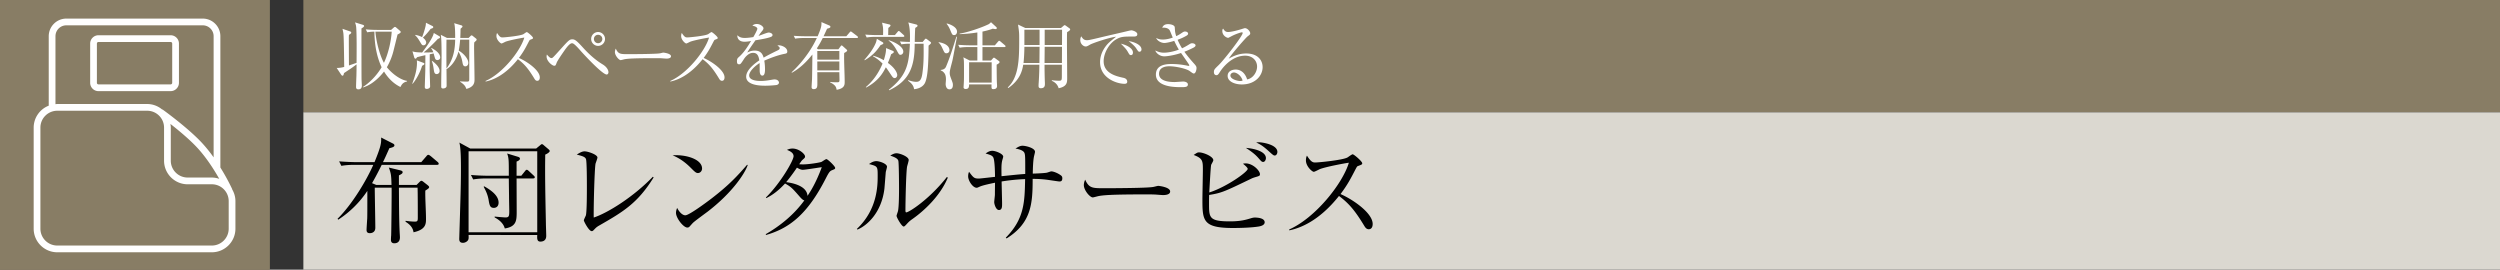
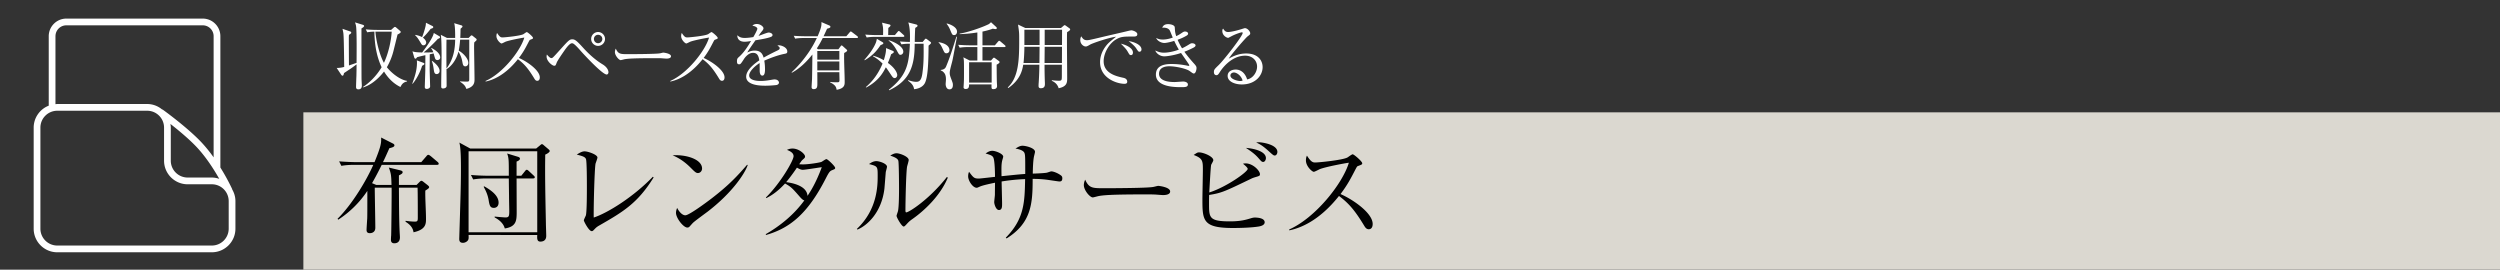
<svg xmlns="http://www.w3.org/2000/svg" id="_イヤー_1" data-name="レイヤー 1" viewBox="0 0 445 48">
  <rect x="0" y="0" width="445" height="48" fill="#333333" stroke="none" />
  <defs>
    <style>.cls-2{fill:#fff}.cls-3{fill:#887d65}</style>
  </defs>
-   <path class="cls-3" d="M54 0h391v20H54z" />
  <path fill="#dbd8d0" d="M54 20h391v28H54z" />
  <path d="M77.79 29.342h-9.844c-.84 1.72-1.46 2.8-1.72 3.26l.76.32h2.702c-.04-1.82-.101-2.08-.481-3.1l2.06.5c.3.08.4.18.4.32 0 .2-.1.3-.66.58v1.7h3.141l.52-.52c.14-.14.24-.22.34-.22.1 0 .2.06.38.2l.74.58c.16.14.26.241.26.34 0 .16-.12.281-.68.62-.04 1.401.12 3.622.12 5.022 0 .86 0 1.92-2.22 2.4-.14-1.02-.9-1.54-1.42-1.88v-.16c.34.04.98.14 1.7.14.44 0 .48-.18.48-.7 0-1.1 0-4.34-.04-5.342h-3.321c.02 2.701.02 5.642.14 8.103.02.24.04.66.04.74 0 1.06-.84 1.06-1 1.06-.46 0-.6-.28-.6-.62 0-.12.02-.66.04-.76.04-1.24.1-7.282.08-8.523h-3c0 1.14.1 6.122.1 7.142 0 .9-.78.96-.98.96-.54 0-.58-.36-.58-.58 0-.26.099-1.74.12-2.08.019-.74.019-1.14.019-4.862a17.981 17.981 0 01-5.18 5.121l-.121-.159c2.72-2.68 5.281-7.122 6.361-9.602h-3.32c-.36 0-1.38 0-2.361.18l-.4-.8c1.28.1 2.52.14 3.08.14h3.221c1.2-2.941 1.2-3.401 1.18-4.382l2.12 1.081c.161.08.241.18.241.32 0 .2-.2.34-.9.5-.48 1.08-.78 1.76-1.14 2.48h6.821l.9-1.04c.14-.18.24-.26.36-.26.1 0 .26.1.461.26l1.18 1.001c.1.08.2.2.2.32 0 .14-.1.2-.3.2zM97.05 27.521c0 .46-.02 1.261-.02 2.681 0 2.86.08 6.482.14 9.502 0 .36.06 1.94.06 2.28 0 .96-.76 1.02-1.04 1.02-.58 0-.6-.48-.56-1.18H83.407c.02.421.02.58-.02.74-.08.36-.56.66-.98.66-.66 0-.66-.479-.66-.74 0-.06.14-4.5.16-5.36.12-3.802.14-5.521.14-6.982 0-1.24 0-3.78-.28-4.761l1.94 1.06H95.43l.66-.54c.1-.08.26-.24.36-.24.12 0 .18.04.4.24l.8.68c.12.1.2.2.2.3 0 .2-.42.48-.8.64zm-1.42-.6H83.407v14.424H95.63V26.922zm-.74 4.842h-2.94c.019 5.02.019 5.5.019 6.16-.02 1.26-.04 2.441-2.12 2.741-.14-.56-.58-1.32-1.801-1.96v-.16c.08.02 1.661.16 1.94.16.6 0 .66-.24.66-1.12 0-.46-.04-2.06-.04-2.621 0-.32-.02-1.22-.04-3.2h-3.98c-.26 0-1.38 0-2.36.18l-.4-.8c1.34.12 2.72.14 3.08.14h3.66c0-2.821 0-3.141-.3-3.962l1.962.6c.159.06.319.14.319.32 0 .28-.4.44-.6.52v2.521h.84l.66-.82c.1-.12.18-.24.3-.24s.2.06.36.2l.88.82c.1.1.2.18.2.3 0 .2-.18.22-.3.22zm-6.982 5.24c-.68 0-.78-.46-.94-1.44-.16-.9-.48-1.6-.88-2.32l.1-.08c1.46.82 2.56 1.76 2.56 2.9 0 .76-.52.94-.84.94zM106.585 40.185c-.4.239-.5.34-.92.78-.16.159-.24.18-.34.18-.5 0-1.401-1.74-1.401-1.921 0-.14.32-.76.36-.88.18-.62.18-4.081.18-5.1 0-.762 0-4.482-.16-4.923-.14-.36-.5-.52-1.64-.8.56-.36.96-.58 1.4-.58.6 0 2.28.58 2.28 1.101 0 .18-.3.94-.34 1.1-.18.94-.36 7.742-.32 9.582 2.5-.82 7.102-3.7 10.523-7.262l.14.12c-2.881 4.661-5.541 6.182-9.762 8.603zM124.229 30.802c-.34 0-.58-.24-1.221-.88-1.4-1.42-2.52-1.94-3.28-2.28 2.4-.16 5.24.7 5.24 2.36 0 .44-.34.8-.74.8zm1.74 6.862c-.42.32-2.301 1.68-2.64 2.02-.1.1-.54.6-.64.7-.08.08-.24.12-.341.12-.7 0-2.02-1.68-2.02-2.62 0-.36.12-.66.2-.88.46.9 1.04 1.32 1.46 1.32.66 0 3.761-2.3 4.621-2.96 3.22-2.462 4.761-4.181 6.381-6.042l.1.06c-.48 1.46-2.72 4.901-7.121 8.282zM148.138 30.282c-.4.16-.54.28-1.2 1.58-3.08 5.982-6.181 8.722-10.583 9.962l-.06-.14c2.682-1.54 5.082-3.54 6.882-6.02-.2-.02-.42-.201-.78-.6-1.38-1.582-1.58-1.801-2.66-2.4-1.08 1.179-2.181 2.04-3.341 2.599l-.06-.12c2.52-2.44 4.92-6.561 4.92-7.341 0-.66-.78-.96-1.18-1.12.26-.12.54-.24 1-.24 1.14 0 2.22.98 2.22 1.4 0 .22-.04.26-.5.66-.16.16-.4.54-.54.74.14 0 .34.02.72.02.981 0 3.002-.32 3.282-.46.14-.08.7-.48.84-.48.24 0 1.56 1.28 1.56 1.56 0 .2-.08.22-.52.4zm-5.242-.06c-.159 0-.38 0-1.04-.38-1.04 1.54-1.82 2.46-1.92 2.58 1.12.14 3.681.64 3.801 2.441.52-.78 1.48-2.24 2.54-5.101-.54.06-2.92.46-3.38.46zM157.667 30.643c-.04.46-.2 2.52-.24 2.94-.52 4.3-3.1 6.581-4.801 7.281l-.1-.12c3.7-3.48 3.7-7.802 3.7-9.481 0-1.661-.02-1.661-1.54-2.06.32-.222.76-.521 1.32-.521.52 0 1.88.44 1.88 1 0 .16-.2.82-.219.96zm4.86 8.261c-.68.48-.739.56-1.26 1.12-.099.1-.28.3-.4.3-.38 0-1.28-1.64-1.28-1.9 0-.14.24-.74.26-.88.18-.84.18-3.441.18-3.982 0-.74-.02-4.44-.12-4.92-.08-.36-.48-.62-1.44-.94.26-.16.66-.42 1.12-.42.6 0 2.161.6 2.161 1.2 0 .18-.24.98-.28 1.14-.2 1.02-.3 6.621-.3 7.842 0 .08 0 .34.14.34.48 0 4.1-2.301 7.24-6.302l.161.12c-1.36 3.281-4.241 5.901-6.182 7.282zM188.555 32.303c-.16 0-2.041-.3-2.442-.34-1.12-.12-1.78-.12-2.3-.12 0 4.32-.2 7.842-4.641 10.601l-.14-.14c3.301-3.34 3.36-6.32 3.44-10.421-.519.02-2.1.08-4.18.42 0 .62.08 3.36.08 3.92 0 .58 0 1.16-.56 1.16-.54 0-.84-1.06-.84-1.4 0-.22.12-1.14.12-1.32 0-.34.02-1.84.02-2.14-.76.16-2.14.44-2.72.7-.4.18-.44.2-.54.2-.7 0-1.52-1.26-1.52-2.02 0-.3.04-.561.16-.821.779 1.04.899 1.2 1.74 1.2.3 0 2.42-.26 2.88-.3 0-.68-.04-2.92-.3-3.44-.18-.36-.54-.48-1.38-.72.44-.3.76-.48 1.22-.48.52 0 1.92.52 1.92 1.04 0 .12-.16.6-.18.7-.16.66-.14 1.4-.12 2.78 1.4-.14 3.04-.32 4.221-.4 0-2.96 0-3.3-.12-3.68-.18-.6-1.3-.781-1.62-.84.5-.3.82-.5 1.26-.5.58 0 2.22.399 2.22 1.08 0 .14-.18.78-.2.92-.14.76-.18 1.94-.2 2.96.82-.02 2.041-.08 2.48-.16.141-.02.7-.24.82-.24.321 0 1.04.24 1.661.68.22.16.3.28.3.56 0 .56-.34.56-.54.56zM207.047 34.723c-.18 0-.66-.04-.7-.04-.721-.06-.92-.08-2.261-.08-6.102 0-7.901.12-8.802.36-.06.02-.7.18-.76.18-.52 0-1.6-1.28-1.6-2.2 0-.12.02-.5.24-.96.68 1.52 1.3 1.52 3.38 1.52 1.38 0 7.882-.02 8.803-.24.12-.02.7-.18.819-.18.12 0 2.121.22 2.121 1 0 .62-1 .64-1.24.64zM224.132 40.305c-1.5.26-4.06.279-4.64.279-5.362 0-5.462-1.3-5.462-5.06 0-.82.08-4.482.08-5.222 0-1.66 0-2.1-1.64-2.72.58-.38.68-.46.96-.46.76 0 2.54.72 2.54 1.4 0 .16-.34.7-.38.82-.1.34-.3 4.281-.34 4.92 3.121-1 6.842-3.68 6.842-4.2 0-.24-.6-.72-.841-.92.2-.04.3-.06.46-.06 1.32 0 2.561 1.32 2.561 1.92 0 .3-.1.32-.92.56-.24.08-.38.12-.62.24-4.742 2.281-5.242 2.54-7.502 2.901-.02.42-.02.84-.02 1.52 0 2.521 0 3.181 3.72 3.181 1.941 0 2.882-.3 3.622-.52.52-.16.66-.16.84-.16.48 0 1.72.1 1.72.84 0 .52-.68.68-.98.74zm.72-11.483c-.26 0-.32-.08-.9-.74-.7-.8-1.68-1.42-2.18-1.76 1.92.16 3.56.78 3.56 1.82 0 .32-.2.68-.48.68zm2.06-1.14c-.22 0-.32-.08-1.24-.92-.84-.74-1.28-1.041-2.08-1.4.24-.021.28-.04.44-.04.7 0 3.341.42 3.341 1.719 0 .3-.18.64-.46.64zM243.638 40.805c-.42 0-.64-.341-.82-.64-1.601-2.642-2.7-3.962-4.481-5.282-3.562 4.481-6.962 5.741-8.842 6.12l-.02-.158c4.641-2.041 9.522-8.162 10.622-11.883-.76.1-4.08.72-5.161 1.14-.18.08-.92.48-1.08.48-.3 0-1.4-.98-1.4-2.02 0-.4.08-.66.18-.86.76 1.2 1.1 1.22 1.5 1.22.56 0 4.901-.42 5.721-.9.14-.08.76-.56.92-.56.22 0 1.7 1.26 1.7 1.6 0 .22-.14.26-.78.5-.14.06-.16.1-.42.58-.88 1.7-1.38 2.68-2.66 4.401 2.4 1.06 5.72 3.44 5.72 5.321 0 .54-.219.94-.7.94z" />
  <g>
    <path class="cls-2" d="M64.34 5.063c0 1.351 0 8.333.014 9.008 0 .183.051.989.051 1.145 0 .169 0 .688-.611.688-.416 0-.416-.311-.416-.428 0-.312.052-1.704.065-1.99.013-.675.026-1.026.026-2.027-.182.13-.689.52-1.001.728-.975.65-1.08.714-1.236.832-.064.312-.116.455-.26.455-.09 0-.168-.066-.246-.182l-.793-1.196c.403 0 .883-.052 1.338-.182-.051-3.783-.077-5.46-.155-6.033a8.129 8.129 0 00-.156-.754l1.326.455c.117.04.234.105.234.222 0 .13-.117.208-.403.402-.026.247-.026.455-.026.702 0 .754.013 4.07.026 4.745.208-.078 1.17-.402 1.352-.467.013-2.289.039-4.72-.052-6.137-.026-.48-.09-.662-.22-1.066l1.338.416c.195.065.273.118.273.221 0 .117-.104.222-.468.443zm6.942 10.425c-1.235-.597-2.21-1.586-2.925-2.756-.442.573-1.82 2.237-3.692 2.822l-.052-.078c1.794-1.158 2.925-2.834 3.315-3.51-.923-1.977-1.261-4.148-1.287-6.331-.17 0-.74.012-1.274.116l-.26-.52c.663.052 1.327.091 2.002.091h2.51l.467-.416c.092-.078.156-.117.222-.117.064 0 .13.04.22.117l.65.559c.078.065.156.143.156.234 0 .117-.233.286-.571.443-.04.169-.663 2.69-.742 2.99a11.385 11.385 0 01-1.157 2.834c.806 1.013 2.288 2.222 3.588 2.43v.105c-.754.155-.974.598-1.17.987zm-4.459-9.853c.156 1.975.884 4.459 1.52 5.55.742-1.573 1.275-3.756 1.38-5.55h-2.9zM75.13 11.719c-.259.923-.961 2.379-1.689 3.198l-.065-.026c.455-1.197.845-2.431.845-3.718 0-.195-.013-.313-.026-.43l1.144.43c.065.025.208.078.208.181 0 .118-.04.144-.416.365zm2.731-1.028c-.312 0-.39-.208-.442-.377-.077-.22-.169-.585-.233-.805l-.69.155c0 .442-.013 2.393-.013 2.796 0 .22.079 2.834.079 2.912 0 .363-.43.455-.573.455-.377 0-.377-.234-.377-.416 0-.092.091-2.718.091-2.9 0-.415.013-2.3.013-2.69-.858.195-1.117.26-1.482.364-.143.22-.195.26-.273.26-.09 0-.194-.091-.22-.195l-.326-1.118c.364.13.637.181 1.73.208.688-.898 1.95-2.652 2.066-3.472l1 .585c.054.027.118.091.118.17 0 .155-.169.22-.402.312-.729.793-1.756 1.78-2.523 2.405.26 0 1.183 0 1.716-.027-.09-.298-.182-.455-.377-.727l.052-.053c.585.299 1.56.923 1.56 1.69 0 .365-.325.468-.494.468zm-.844-5.694c-.053.04-.313.117-.365.144-.403.533-.923 1.143-1.378 1.56.559.415.585.78.585.858 0 .298-.234.506-.467.506-.247 0-.313-.09-.599-.585-.429-.714-.546-.858-.897-1.209l.026-.065c.286.053.807.169 1.209.403.247-.572.481-1.378.611-1.923.052-.222.052-.274.078-.638l1.183.598a.226.226 0 01.117.182c0 .066-.025.117-.103.17zm.714 8.19c-.337 0-.442-.26-.506-.702-.105-.74-.144-1-.365-1.625l.04-.025c.156.09 1.351.962 1.351 1.794a.526.526 0 01-.52.558zm7.034-5.966c-.091.09-.286.272-.351.338-.014.286-.026.428-.026.78 0 .909.078 4.94.078 5.759 0 .506 0 1.351-1.456 1.73-.157-.417-.26-.717-1.131-1.288l.013-.053c.09 0 .78.04 1.104.04.403 0 .533 0 .533-.456V7.064h-1.625a19.726 19.726 0 01-.247 1.95c.793.442 1.703 1.405 1.703 2.172 0 .416-.26.624-.533.624-.363 0-.441-.312-.52-.767-.078-.403-.156-.91-.702-1.86-.298 1.236-1.079 2.51-2.131 3.133.012.807.025 2.198.025 2.952 0 .467-.585.481-.624.481-.299 0-.338-.144-.338-.377 0-1.534.066-4.745.066-5.226 0-1.508-.013-3.355-.144-3.953l1.105.559h1.456c0-.65 0-2.171-.181-2.626l1.312.39c.118.04.17.117.17.195 0 .104-.04.13-.339.403-.012.404-.012.871-.051 1.638h1.481l.339-.338c.103-.103.13-.117.194-.117.053 0 .105.014.196.092l.585.467c.065.052.117.104.117.196 0 .052-.013.103-.078.169zm-5.291-.157a218.42 218.42 0 000 5.123c1.378-1.782 1.52-3.796 1.546-5.123h-1.546zM95.632 14.384c-.273 0-.416-.22-.532-.416-1.04-1.716-1.756-2.574-2.912-3.433-2.315 2.912-4.525 3.732-5.747 3.979l-.013-.104c3.016-1.326 6.188-5.305 6.903-7.723-.494.065-2.652.468-3.354.742-.117.051-.598.311-.702.311-.195 0-.91-.637-.91-1.312 0-.261.052-.43.117-.56.494.78.715.793.975.793.364 0 3.186-.272 3.718-.585.092-.052.494-.364.598-.364.143 0 1.105.82 1.105 1.04 0 .143-.09.17-.507.325-.09.04-.103.066-.272.377-.573 1.106-.898 1.742-1.73 2.86 1.56.69 3.718 2.237 3.718 3.458 0 .352-.143.612-.455.612zM107.993 13.266c-.832 0-4.563-4.121-4.576-4.148-.377-.429-.988-1.118-1.326-1.326a.467.467 0 00-.286-.09c-.429 0-1.067.91-1.366 1.338-.364.52-1.196 1.73-1.338 2.094-.196.52-.221.571-.455.571-.326 0-1.353-.793-1.353-1.638 0-.13.014-.22.053-.364.208.247.546.638.793.638.208 0 .22 0 1.612-1.548 1.456-1.611 1.625-1.794 2.132-1.794.441 0 .78.247 1.86 1.443 1.052 1.158 2.21 2.224 3.548 3.03.702.428 1.014.988 1.014 1.39 0 .274-.182.404-.312.404zM106.46 8.17c-.676 0-1.235-.56-1.235-1.235s.56-1.236 1.235-1.236 1.234.56 1.234 1.236-.558 1.235-1.234 1.235zm0-1.977c-.416 0-.741.326-.741.742s.325.753.741.753.754-.337.754-.753-.338-.742-.754-.742zM118.633 10.432c-.117 0-.43-.027-.455-.027-.469-.039-.599-.051-1.47-.051-3.965 0-5.135.078-5.72.234a6.95 6.95 0 01-.494.116c-.338 0-1.04-.832-1.04-1.43 0-.078.013-.325.156-.624.442.989.845.989 2.198.989.896 0 5.122-.014 5.72-.157.077-.012.454-.117.533-.117s1.377.144 1.377.65c0 .404-.65.417-.805.417zM128.513 14.384c-.273 0-.416-.22-.533-.416-1.04-1.716-1.755-2.574-2.912-3.433-2.314 2.912-4.524 3.732-5.746 3.979l-.013-.104c3.016-1.326 6.188-5.305 6.903-7.723-.494.065-2.652.468-3.355.742-.116.051-.597.311-.7.311-.196 0-.91-.637-.91-1.312 0-.261.05-.43.116-.56.493.78.715.793.975.793.364 0 3.185-.272 3.718-.585.091-.052.494-.364.598-.364.143 0 1.105.82 1.105 1.04 0 .143-.091.17-.507.325-.09.04-.104.066-.273.377-.572 1.106-.897 1.742-1.729 2.86 1.56.69 3.718 2.237 3.718 3.458 0 .352-.143.612-.455.612zM139.695 9.573c-1.26.247-2.47.715-3.653 1.223.039.22.13.78.13 1.534 0 .273 0 1.13-.468 1.13-.48 0-.48-.74-.48-.961 0-.195 0-1.08-.014-1.274-.87.546-1.858 1.495-1.858 2.197 0 .988 1.703.988 2.08.988.702 0 1.495-.13 1.989-.222.247-.039.324-.051.454-.051.56 0 .78.338.78.572 0 .233-.233.377-.402.416-.234.052-1.392.13-1.99.13-.714 0-3.445 0-3.445-1.612 0-1.222 1.599-2.406 2.34-2.9-.117-.688-.299-1.339-1.118-1.339-.793 0-1.417.78-1.625 1.118-.585.91-.637.923-.857.923-.313 0-.377-.22-.377-.533 0-.468.142-.585.285-.715.924-.793 1.587-1.845 2.223-2.898-.39.064-.767.13-1.157.13-.884 0-1.313-.482-1.287-1.158.403.377.768.481 1.339.481.546 0 1.3-.116 1.509-.155.181-.3.715-1.262.715-1.483 0-.181-.287-.455-.884-.533.142-.143.338-.311.793-.311.637 0 1.182.48 1.182.753 0 .182-.117.338-.208.456-.273.325-.312.376-.675.91.286-.078 1.534-.599 1.806-.599.313 0 .69.183.69.442 0 .182-.144.274-.274.326-.597.26-2.028.494-2.768.61-1.171 1.69-1.287 1.872-1.456 2.185.299-.144.7-.351 1.326-.351 1.195 0 1.442.78 1.586 1.26.884-.52 2.158-1.13 2.535-1.313.233-.117.324-.208.324-.377s-.103-.247-.402-.467a.797.797 0 01.272-.04c.468 0 1.483.377 1.483 1.106 0 .299-.17.35-.443.402zM149.236 8.768l.404-.546c.039-.052.09-.13.156-.13.077 0 .116.025.247.142l.637.573c.039.039.117.103.117.181 0 .157-.274.313-.533.443-.052 1.43.09 3.717.09 5.148 0 .48 0 1.17-1.43 1.403-.09-.467-.168-.832-1.17-1.326l.014-.077c.416.065.832.065 1.26.065.313 0 .404-.04.404-.404 0-.22-.027-1.195-.027-1.39h-3.925c.012.663.012 1.313.012 1.976 0 .571 0 1.04-.65 1.04-.22 0-.377-.104-.377-.364 0-.144.065-1.157.078-1.378.026-1.027.039-1.69.065-4.42-1.027 1.286-2.21 2.456-3.653 3.25l-.039-.092c.403-.377 2.887-2.665 4.485-6.096h-2.327c-.325 0-.949.012-1.534.117l-.247-.508c.885.065 1.808.078 1.99.078h2.261c.702-1.625.69-1.936.677-2.521l1.442.624c.078.039.156.13.156.22 0 .157-.208.235-.597.338-.13.286-.235.52-.624 1.34h4.055l.585-.69c.092-.104.13-.156.208-.156.066 0 .13.052.235.13l.91.69c.064.051.13.116.13.208 0 .116-.105.13-.196.13h-6.07c-.339.663-.572 1.118-1.054 1.845l.208.157h3.627zm-3.757.311v1.548h3.926V9.079h-3.926zm0 1.86v1.598h3.926v-1.599h-3.926zM156.744 8.026c-.806 1.197-1.456 1.872-2.821 2.704l-.065-.078c.845-.974 1.599-1.989 2.002-2.95.104-.234.17-.508.221-.794l.962.572c.117.065.195.13.195.208 0 .118-.117.209-.494.338zm4.03-1.468h-4.965c-.326 0-.937.012-1.535.117l-.26-.52c.897.077 1.833.09 2.002.09h1.17c.026-1.196.026-1.326-.182-2.21l1.326.325c.065.013.182.066.182.17 0 .116-.156.273-.39.442 0 .077-.026 1.13-.026 1.273h1.196l.481-.571c.065-.078.13-.156.208-.156s.17.078.234.142l.624.56c.092.09.13.13.13.208 0 .116-.104.13-.195.13zm-1.521 7.344c-.26 0-.416-.247-.546-.428-.338-.507-.845-1.275-1.027-1.495-.546 1.066-1.352 2.457-3.497 3.601l-.065-.078c.585-.507 1.976-1.755 2.977-4.187-.429-.403-.819-.793-1.702-1.3v-.09c.532.116 1.13.35 1.923.793.221-.715.416-1.43.403-2.158l1.17.48c.13.053.209.117.209.208 0 .13-.131.208-.482.416a16.95 16.95 0 01-.572 1.534c1.274.91 1.664 1.782 1.664 2.158 0 .365-.272.546-.455.546zm1.04-4.146c-.247 0-.286-.078-.663-.768-.624-1.143-1.131-1.52-1.443-1.742v-.09c1.21.364 2.6 1.183 2.6 2.04 0 .365-.286.56-.494.56zm4.992-1.639c-.025 3.433-.155 5.63-.637 6.631-.428.871-1.468 1.092-1.937 1.13-.13-.78-.571-1.13-1.092-1.52l.052-.091c.364.117.885.298 1.417.298.572 0 .924-.286 1.093-1.481.233-1.69.247-2.978.22-5.305h-1.586c0 3.979-.858 6.553-4.537 8.295l-.065-.104c3.146-2.484 3.589-4.46 3.744-8.19-.48 0-1.014.026-1.508.117l-.26-.521c.39.04.845.065 1.768.092.04-1.001.053-2.549-.286-3.472l1.379.352c.155.039.272.116.272.233s-.103.208-.403.377c-.052.43-.09 1.99-.09 2.51h1.403l.365-.443c.039-.039.117-.142.194-.142.078 0 .156.064.195.09l.612.468c.078.066.13.118.13.196 0 .117-.248.324-.443.48zM168.482 9.482c-.337 0-.377-.103-.78-.988-.169-.363-.363-.676-.65-.935l.026-.052c1.664.272 1.925 1.026 1.925 1.43s-.325.545-.52.545zm1.067 1.222c-.13.572-.403 1.456-.482 2.042-.012.077-.012.169-.012.246 0 .3.051.494.22.95.338.884.338.91.338 1.208 0 .624-.35.754-.597.754-.65 0-.69-.818-.69-.923 0-.13.053-.702.053-.832 0-.57-.105-.883-.274-1.118-.168-.22-.376-.416-.65-.48v-.105c.638-.051.832-.338.95-.61.728-1.73 1.274-3.523 1.832-5.305l.117.013c-.142.65-.675 3.575-.805 4.16zm.286-4.459c-.325 0-.364-.103-.741-1.014-.235-.545-.482-.844-.599-.988l.053-.064c.754.181 1.806.7 1.806 1.456 0 .208-.117.61-.519.61zm8.957 2.132h-3.913v2.393h1.52l.313-.351c.09-.105.156-.156.22-.156.052 0 .118.051.235.13l.637.467c.065.052.117.105.117.196 0 .181-.338.364-.52.455.026 2.795.026 2.912.065 3.497.013.142.013.247.013.299 0 .351-.221.558-.637.558-.364 0-.364-.09-.35-.844H172.5c-.014.403-.014.819-.611.819-.3 0-.377-.17-.377-.325 0-.027.012-.104.012-.118.066-1.143.066-1.273.066-2.482 0-2.106 0-2.249-.117-2.718l1.13.573h1.366V8.377h-1.625c-.235 0-.898 0-1.522.117l-.26-.52c.807.065 1.6.091 1.99.091h1.417V5.777c-1.352.221-2.445.274-3.147.3v-.092c1.301-.195 3.705-.988 5.045-1.625.182-.078.195-.09.532-.403l.937.858c.064.052.09.13.09.196 0 .103-.064.169-.195.169-.116 0-.298-.027-.506-.078-.312.117-.806.298-1.846.52v2.443h2.21l.558-.65c.092-.103.144-.155.208-.155.066 0 .131.052.235.13l.767.65c.078.065.13.13.13.194 0 .105-.078.143-.195.143zm-2.275 2.705H172.5v3.627h4.017v-3.627zM188.854 4.984l.455-.39c.103-.091.156-.116.194-.116.065 0 .156.051.208.09l.65.468c.078.052.13.144.13.195 0 .143-.169.273-.546.495-.026.494-.026.545-.026 1.936 0 .988.039 5.33.039 6.215 0 .78 0 1.52-1.52 1.833-.248-.871-.91-1.184-1.223-1.326l.026-.105c.416.053.832.092 1.248.092.52 0 .52-.104.52-1.027 0-.26 0-1.625.013-1.82h-3.094c0 .753.013 1.898.052 2.963.013.183.013.365.013.43 0 .272 0 .793-.727.793-.391 0-.404-.273-.404-.442 0-.104.013-.43.027-.546.103-1.574.116-2.743.116-3.199h-2.873c-.17 1.08-.585 2.717-2.652 4.148l-.104-.105c1.95-1.794 2.041-4.926 2.041-8.423 0-1.314 0-1.353-.208-2.77l1.287.611h6.358zm-6.514 3.341c0 .754-.065 2.21-.156 2.887h2.835l.025-2.887h-2.704zm0-3.03v2.719h2.704V5.296h-2.704zm6.682 5.917l.013-2.887h-3.08l-.027 2.887h3.094zm.013-3.198l.014-2.718h-3.095v2.718h3.081zM201.676 6.506c-1.664 0-2.158 0-3.03.52-1.208.714-2.196 2.392-2.196 3.873 0 2.171 2.288 2.68 3.458 2.939.195.039.74.156.74.715 0 .338-.324.364-.493.364-1.34 0-4.342-.988-4.342-3.849 0-.558.104-1.676 1.066-2.912.364-.468.676-.741 1.794-1.625-1.378.182-4.16 1.145-4.603 1.392-.558.324-.624.35-.832.35-.324 0-.948-.39-.948-1.144 0-.338.09-.507.182-.662.247.39.442.688 1.013.688.261 0 .599-.064 1.911-.377 1.547-.377 4.043-.935 5.591-1.313.13-.026.312-.065.416-.065.195 0 1.04.247 1.04.69 0 .416-.403.416-.767.416zm-.364 3.302c-.221 0-.26-.052-.572-.599-.26-.454-.598-.806-1.222-1.43.87.182 2.145.754 2.145 1.574 0 .22-.078.455-.351.455zm1.521-.599c-.195 0-.234-.064-.611-.637-.312-.455-.897-.935-1.327-1.248.833.078 2.289.612 2.289 1.469 0 .364-.273.416-.351.416zM212.498 13.084c-.13 0-.195-.04-.741-.442-.585-.416-2.432-.845-3.64-.845-.508 0-1.807.103-1.807 1.339 0 1.351 1.897 1.468 2.768 1.468.247 0 1.314-.09 1.534-.09.338 0 .832.142.832.52 0 .48-.506.48-1.221.48-.989 0-4.473 0-4.473-2.236 0-1.755 1.795-1.884 2.796-1.884.987 0 1.975.117 2.937.325.04.012.066.012.091.012.066 0 .117 0 .117-.078s-.051-.169-.13-.286a110 110 0 00-1.338-1.936c-1.353.455-2.575.597-2.964.597-.754 0-1.392-.467-1.625-1.04.468.208.884.39 1.56.39.533 0 1.599-.143 2.639-.546-.469-.793-.702-1.312-.82-1.56-.234.079-1.247.377-1.768.377-.455 0-1.182-.286-1.456-.883.442.181.663.272 1.184.272.624 0 1.248-.155 1.78-.35-.09-.196-.441-1.092-.532-1.261-.247-.443-.82-.533-1.353-.494.144-.287.325-.638 1.08-.638.273 0 1.091.104 1.157.547.012.13.051.766.078.884.051.272.117.506.181.702.17-.066.52-.247.846-.469.468-.312.52-.35.74-.35.286 0 .533.168.533.364 0 .142-.064.26-.325.402a8.316 8.316 0 01-1.547.702c.3.69.534 1.106.793 1.522.274-.13.624-.3 1.145-.624.39-.235.441-.274.663-.274.338 0 .598.183.598.377 0 .183-.196.313-.365.403-.155.079-.805.416-1.625.728.534.755 1.131 1.457 1.742 2.133.404.441.417.585.417.78 0 .285-.143.962-.481.962zM221.056 15.033c-1.248 0-2.536-.507-2.536-1.52 0-.898.897-1.131 1.43-1.131.975 0 1.703.676 2.041 1.755 1.04-.182 1.769-1.3 1.769-2.288 0-1.028-.793-1.938-2.12-1.938-2.535 0-4.212 2.457-4.407 2.757-.325.52-.442.715-.715.715-.156 0-.442-.091-.442-.546 0-.43.104-.533.884-1.287 1.04-1.028 4.238-5.175 4.238-5.67 0-.076-.039-.129-.142-.129-.17 0-1.158.325-1.86.702-.026.014-.533.286-.572.286-.286 0-1.053-.416-1.053-1.221 0-.235.065-.338.143-.43.299.494.533.611.897.611.624 0 2.002-.39 2.392-.52.09-.026.52-.168.585-.168.494 0 .95.624.95.896 0 .208 0 .22-.469.572-.338.26-2.834 3.12-3.354 3.965.78-.441 1.768-.923 3.12-.923 2.094 0 2.912 1.249 2.912 2.431 0 1.495-1.3 3.081-3.691 3.081zm-1.417-2.132c-.261 0-.625.17-.625.546 0 .677 1.34.976 1.716.976.195 0 .3-.027.456-.078-.274-.962-1.119-1.444-1.547-1.444z" />
  </g>
-   <path class="cls-3" d="M0 0h48v48H0z" />
  <g>
-     <path class="cls-3" d="M0 0h48v48H0z" />
-     <path class="cls-2" d="M17.529 16.221h12.843c.817 0 1.48-.664 1.48-1.48V7.754c0-.817-.663-1.48-1.48-1.48H17.53c-.817 0-1.48.663-1.48 1.48v6.989c0 .815.663 1.48 1.48 1.48zm-.281-8.468c0-.153.128-.281.28-.281h12.844c.153 0 .281.128.281.28v6.99c0 .151-.128.28-.28.28H17.528a.284.284 0 01-.281-.28v-6.99z" />
    <path class="cls-2" d="M41.326 33.71c-.006-.022.008-.043-.002-.063a37.987 37.987 0 00-2.098-3.832V6.443a3.137 3.137 0 00-3.134-3.134H11.809a3.137 3.137 0 00-3.134 3.134V18.81a4.198 4.198 0 00-2.681 3.904v17.992c0 2.316 1.883 4.2 4.2 4.2h27.513c2.316 0 4.2-1.884 4.2-4.2v-4.903c0-.765-.221-1.474-.58-2.093zM30.335 22.058c1.456 1.142 3.363 2.723 4.713 4.167 1.673 1.79 3.062 3.985 3.981 5.61a4.141 4.141 0 00-1.322-.234h-4.306c-1.654 0-3-1.345-3-3v-5.889c0-.224-.032-.44-.066-.654zM9.875 6.443c0-1.066.867-1.934 1.933-1.934h24.284c1.066 0 1.934.868 1.934 1.934v21.565a25.518 25.518 0 00-2.101-2.601c-2.516-2.693-6.787-5.77-6.968-5.9-.032-.022-.07-.008-.105-.024a4.159 4.159 0 00-2.65-.97H10.193c-.11 0-.213.025-.32.033V6.443zm30.832 34.262c0 1.654-1.345 3-3 3H10.194c-1.654 0-3.001-1.346-3.001-3V22.713c0-1.654 1.347-3 3-3h16.008c1.655 0 3 1.346 3 3v5.89c0 2.315 1.884 4.199 4.2 4.199h4.306c1.655 0 3 1.346 3 3v4.903z" />
  </g>
</svg>